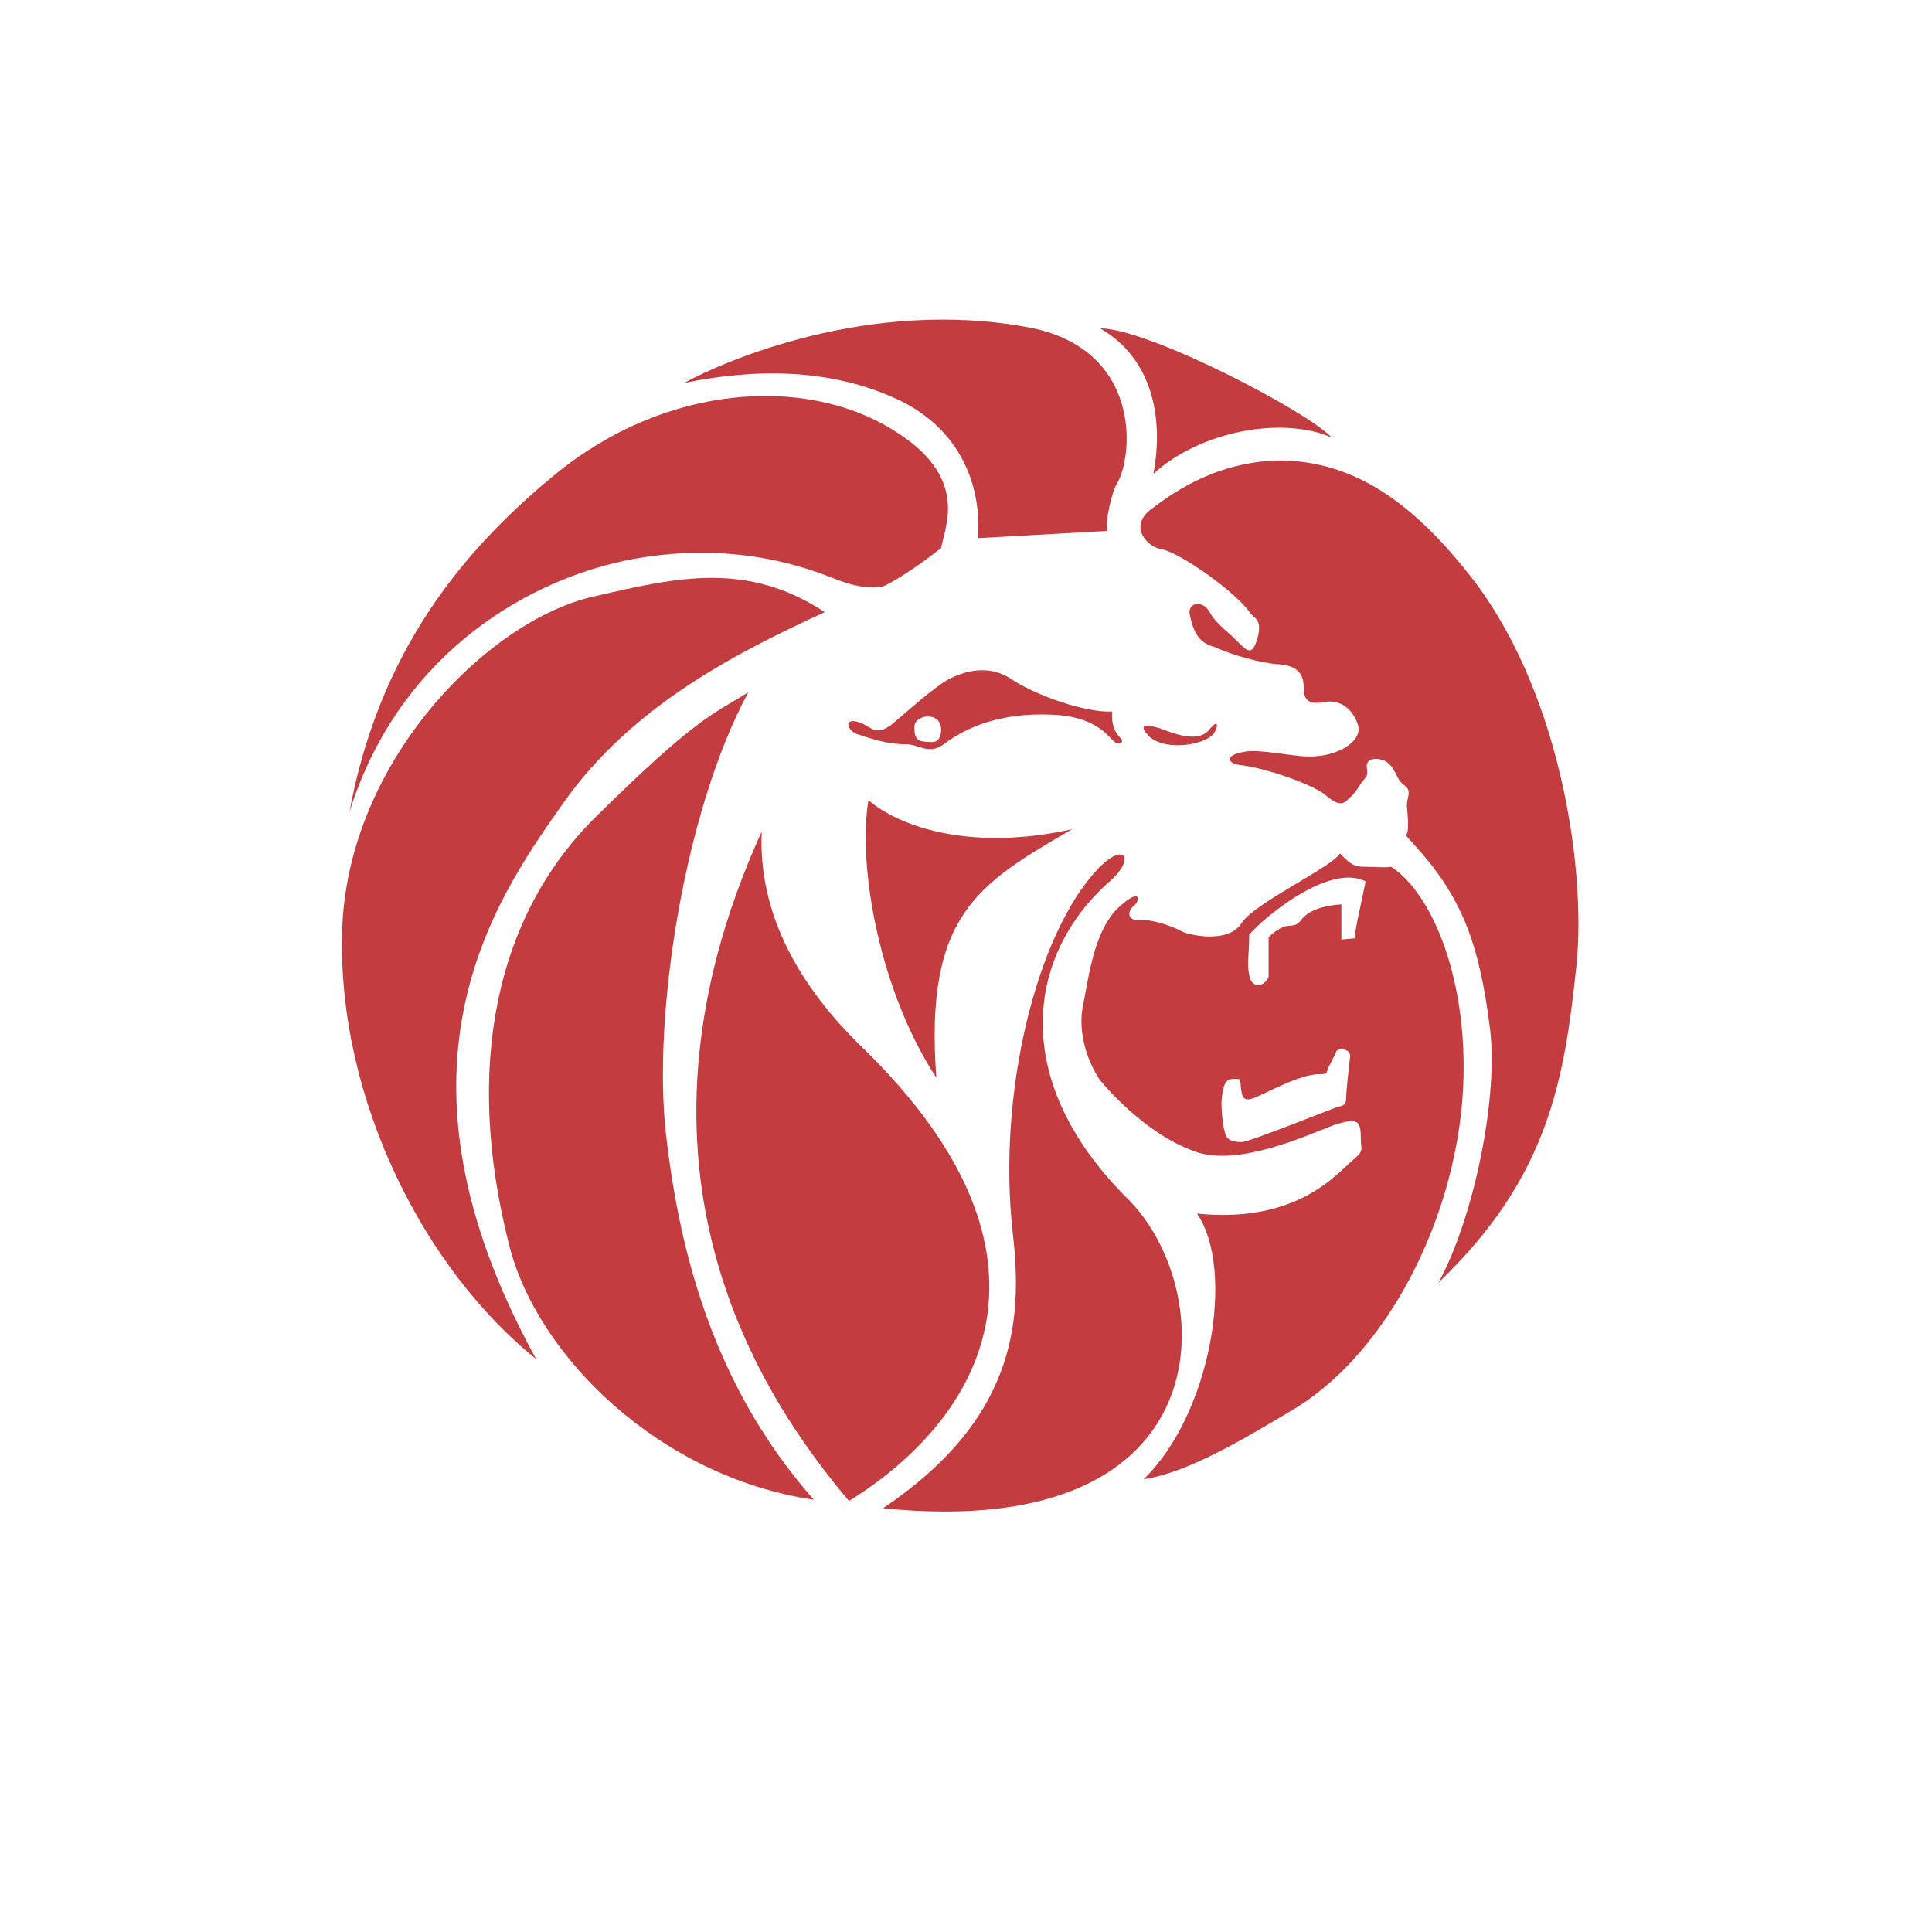
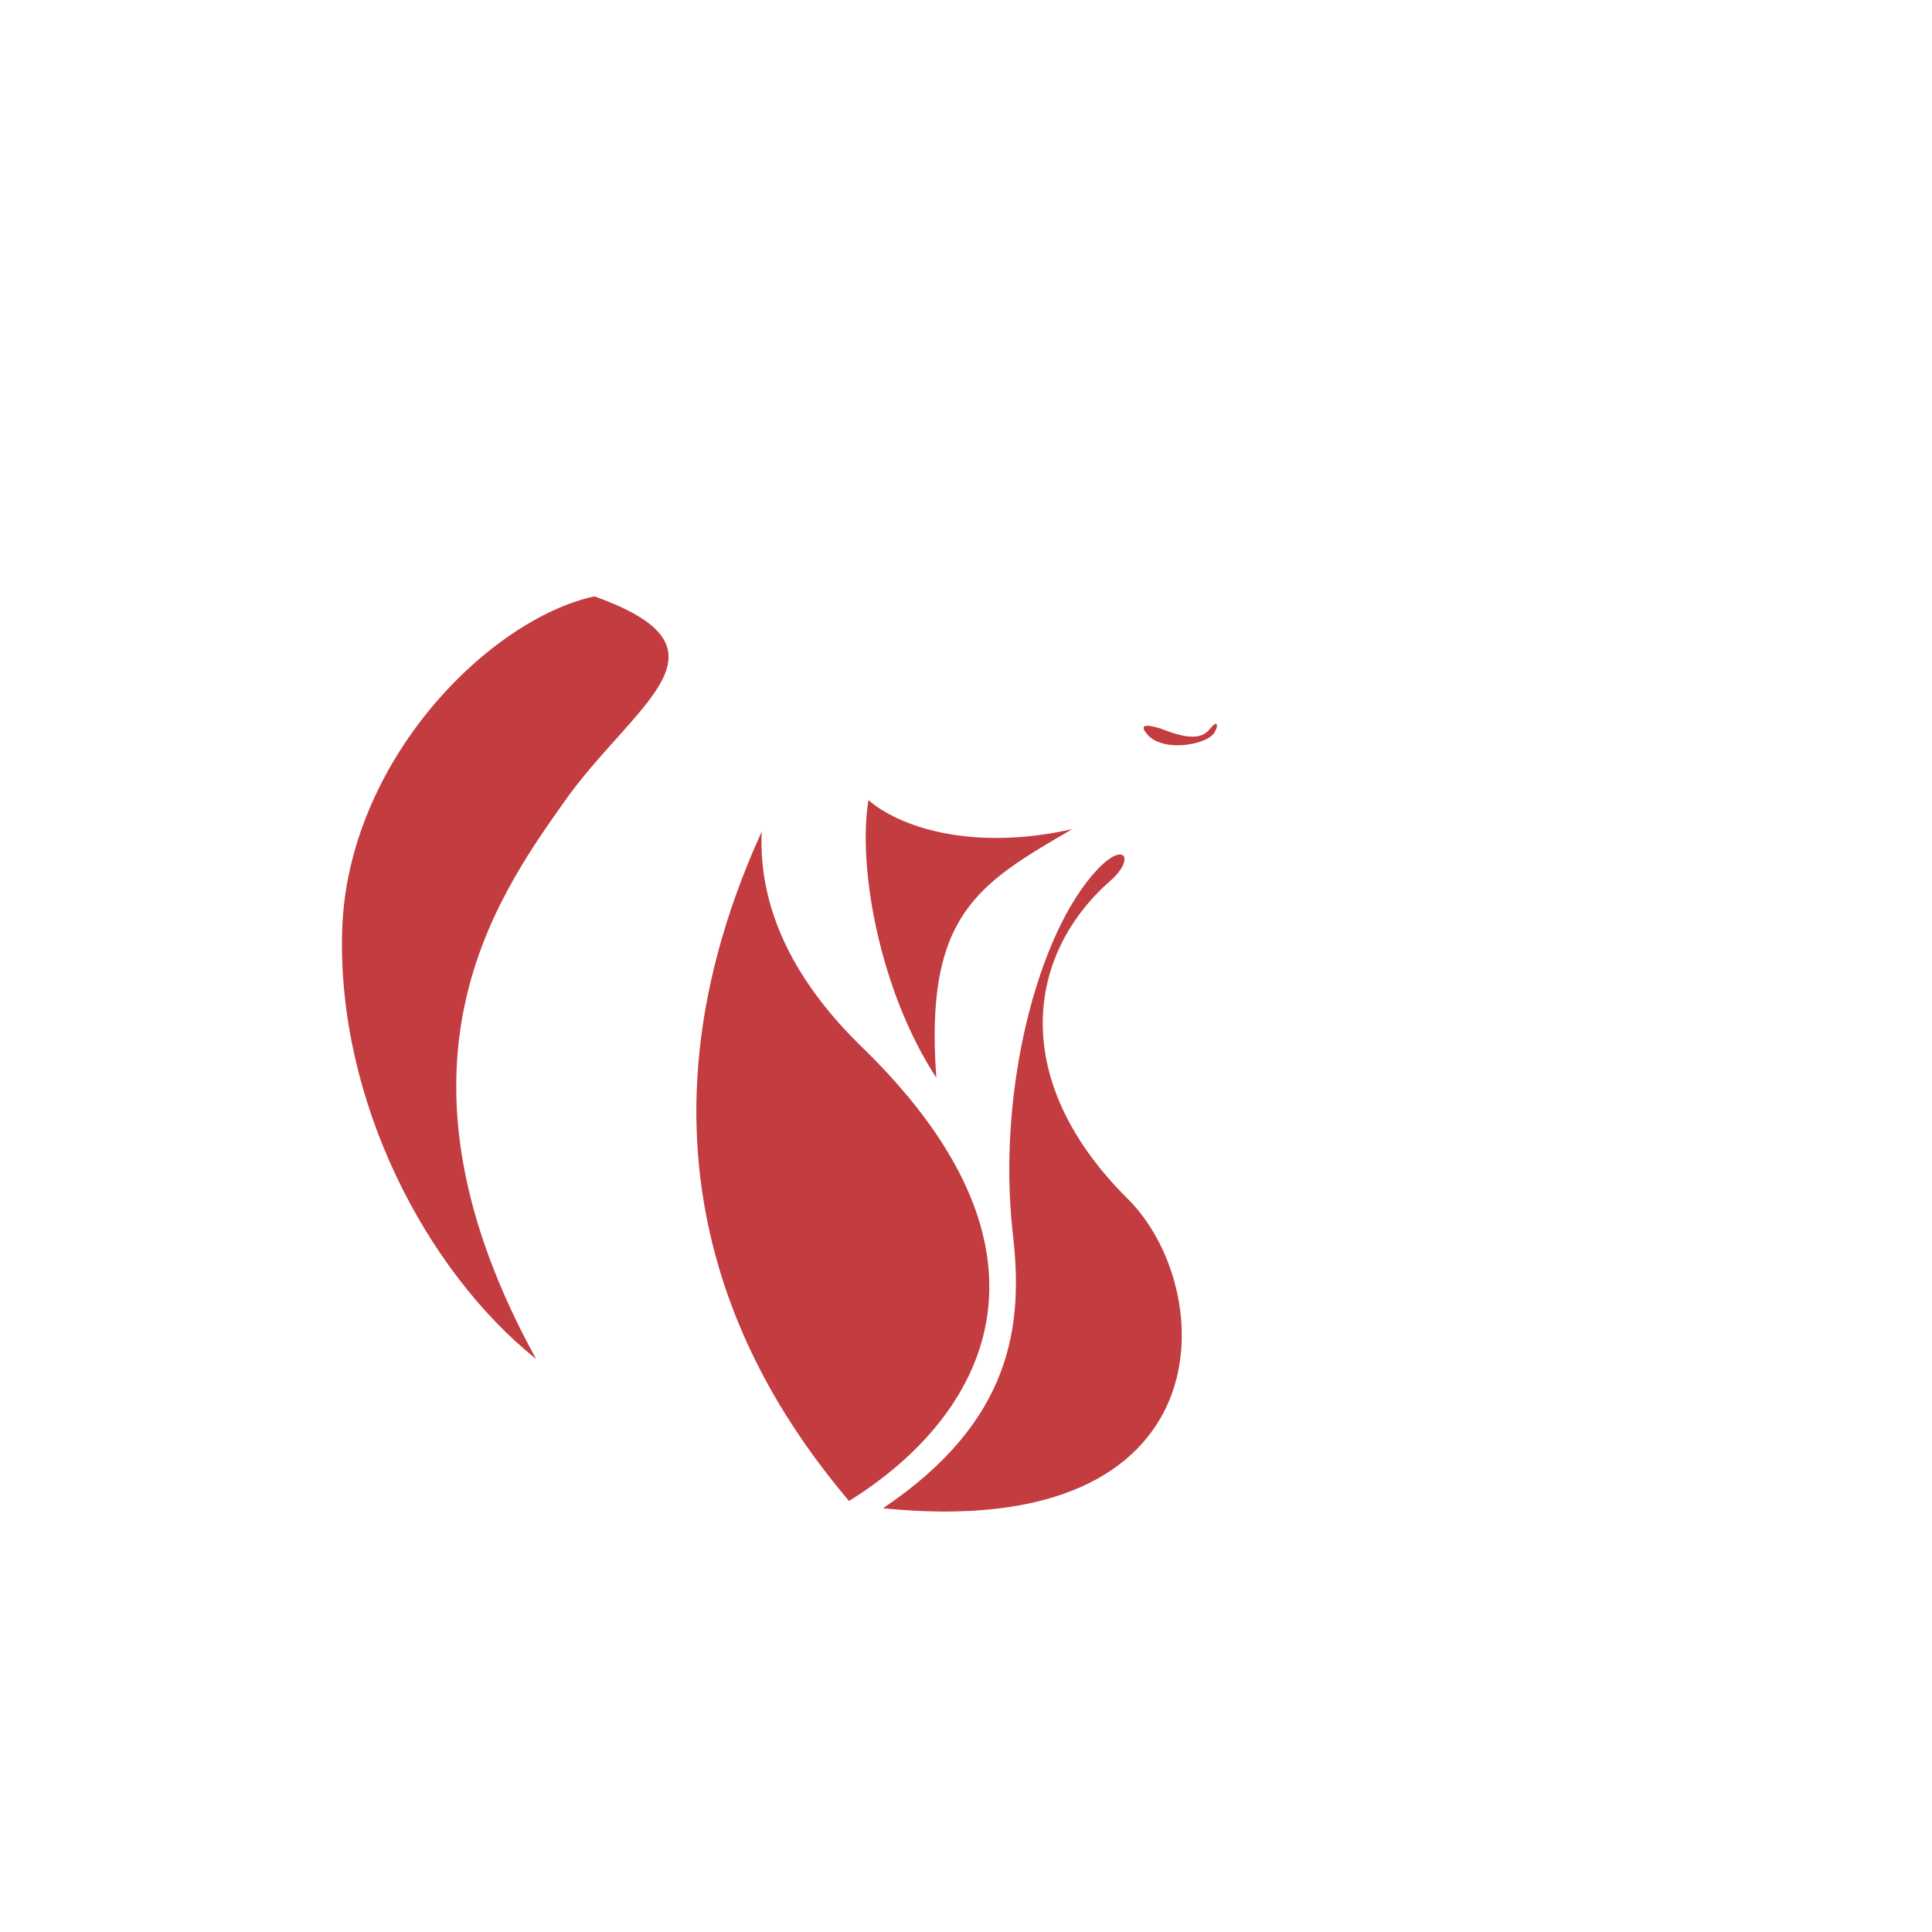
<svg xmlns="http://www.w3.org/2000/svg" width="100" height="100" viewBox="0 0 100 100" fill="none">
-   <rect width="100" height="100" fill="white" />
  <g clip-path="url(#clip0_5689_511)">
    <path fill-rule="evenodd" clip-rule="evenodd" d="M15 13H84V82H15V13Z" fill="white" />
    <path fill-rule="evenodd" clip-rule="evenodd" d="M49.469 80.012C67.985 80.012 82.986 65.451 82.986 47.5C82.986 29.549 67.985 14.988 49.469 14.988C31.016 14.988 16.015 29.549 16.015 47.5C16.015 65.451 31.016 80.012 49.469 80.012Z" fill="white" />
    <path fill-rule="evenodd" clip-rule="evenodd" d="M60.076 37.709C61.017 38.085 62.084 38.399 62.587 37.771C63.089 37.144 63.026 37.646 62.9 37.834C62.65 38.524 60.327 38.964 59.449 38.085C58.633 37.207 60.013 37.709 60.076 37.709ZM44.95 41.412C46.456 42.73 50.159 44.111 55.494 42.918C50.661 45.742 47.837 47.311 48.464 55.785C45.514 51.266 44.385 44.864 44.95 41.412ZM45.703 78.067C52.419 73.548 52.983 68.59 52.419 63.819C51.603 56.538 53.674 48.316 56.812 44.99C58.255 43.483 58.758 44.487 57.44 45.617C53.109 49.446 52.23 55.91 58.319 61.999C63.089 66.644 63.654 79.887 45.703 78.067Z" fill="#C23C40" />
    <path fill-rule="evenodd" clip-rule="evenodd" d="M39.426 43.044C39.238 47.249 41.309 51.015 44.698 54.278C55.682 65.011 50.913 73.359 43.945 77.69C39.489 72.418 31.455 60.556 39.426 43.044Z" fill="#C23C40" />
-     <path fill-rule="evenodd" clip-rule="evenodd" d="M42.125 77.627C34.091 76.435 27.814 70.159 26.371 64.51C23.986 55.22 25.681 47.437 30.765 42.353C36.1 37.081 36.853 37.018 38.736 35.826C35.409 41.977 33.778 52.584 34.468 58.672C35.158 64.76 36.915 71.728 42.125 77.627Z" fill="#C23C40" />
-     <path fill-rule="evenodd" clip-rule="evenodd" d="M27.752 70.346C22.04 65.765 17.459 56.978 17.709 48.191C17.96 39.404 25.304 32.06 30.765 30.867C35.096 29.863 38.673 29.047 42.69 31.683C38.485 33.629 32.773 36.391 29.133 41.6C25.492 46.747 19.53 55.408 27.752 70.346Z" fill="#C23C40" />
-     <path fill-rule="evenodd" clip-rule="evenodd" d="M18.086 42.039C19.592 33.88 23.798 28.608 28.693 24.591C34.405 19.883 41.623 19.444 46.142 22.206C50.222 24.653 48.904 27.227 48.715 28.357C47.711 29.172 46.644 29.863 45.954 30.239C45.327 30.616 44.008 30.302 43.13 29.926C42.251 29.612 38.108 27.792 32.209 29.047C26.81 30.239 20.534 34.194 18.086 42.039ZM59.511 26.411C60.516 25.657 62.712 23.963 66.039 23.837C69.805 23.774 72.88 25.783 75.892 29.549C80.663 35.386 82.106 44.738 81.605 49.885C80.977 55.91 80.161 60.931 74.45 66.392C76.206 63.254 77.65 56.726 77.085 52.961C76.583 49.195 75.83 46.621 73.319 43.86C72.504 42.918 72.879 43.546 72.879 42.73C72.879 41.851 72.754 41.788 72.879 41.286C73.005 40.721 72.754 40.784 72.44 40.407C72.189 39.968 72.126 39.717 71.812 39.466C71.498 39.215 70.683 39.152 70.746 39.717C70.809 40.157 70.746 40.157 70.558 40.407C70.369 40.596 70.244 40.972 69.867 41.286C69.553 41.6 69.365 41.788 68.612 41.161C68.172 40.721 65.724 39.78 64.155 39.592C63.591 39.529 63.277 39.089 64.469 38.901C65.222 38.775 66.917 39.152 67.67 39.152C69.051 39.215 70.495 38.462 70.306 37.583C70.055 36.704 69.365 36.202 68.612 36.328C67.921 36.453 67.482 36.391 67.482 35.638C67.482 34.947 67.231 34.445 66.163 34.382C65.222 34.319 63.715 33.88 62.9 33.503C62.272 33.315 61.833 33.064 61.582 31.809C61.456 31.181 62.272 30.993 62.648 31.746C62.962 32.311 63.778 32.876 63.966 33.127C64.469 33.566 64.782 34.131 65.096 33.001C65.347 32.06 64.908 31.997 64.72 31.746C64.029 30.679 61.016 28.545 60.075 28.419C59.386 28.294 58.444 27.289 59.511 26.411ZM56.938 16.996C59.449 16.996 67.733 21.327 68.925 22.645C66.352 21.515 62.084 22.331 59.7 24.528C60.264 21.515 59.574 18.502 56.938 16.996Z" fill="#C23C40" />
-     <path fill-rule="evenodd" clip-rule="evenodd" d="M35.409 19.821C37.48 18.691 44.95 15.427 53.172 16.933C59.072 18.001 58.695 23.524 57.817 25.03C57.566 25.407 57.189 26.976 57.314 27.478L50.599 27.855C50.787 26.223 50.41 22.645 46.645 20.762C42.878 18.942 38.799 19.13 35.409 19.821ZM44.51 37.395C45.138 37.646 45.326 38.148 46.205 37.458C47.021 36.767 48.276 35.638 49.029 35.198C49.845 34.759 51.163 34.319 52.419 35.198C53.674 36.014 56.184 36.893 57.566 36.83C57.503 37.646 57.817 38.023 58.005 38.211C58.256 38.462 57.817 38.588 57.628 38.337C57.377 38.148 56.812 37.207 54.866 37.018C52.481 36.83 50.41 37.332 48.841 38.525C48.087 39.089 47.523 38.525 46.958 38.525C45.828 38.525 45.075 38.211 44.447 38.022C43.883 37.897 43.569 37.081 44.51 37.395ZM47.335 37.772C47.335 38.211 47.523 38.399 48.025 38.399C48.527 38.462 48.653 38.274 48.716 37.834C48.716 37.395 48.527 37.081 47.962 37.081C47.523 37.144 47.272 37.395 47.335 37.772ZM58.695 46.873C58.255 47.249 58.444 47.688 59.009 47.626C59.511 47.563 60.578 47.877 61.268 48.254C61.582 48.379 63.591 48.882 64.281 47.752C65.034 46.685 68.863 44.927 69.365 44.174C69.93 44.801 70.181 44.864 70.62 44.864C71.123 44.864 71.75 44.927 72.001 44.864C74.26 46.308 76.269 51.329 75.641 57.481C74.951 63.945 71.436 70.347 66.791 73.046C64.469 74.426 61.456 76.247 59.197 76.561C62.649 73.234 63.967 65.765 61.959 62.815C66.854 63.318 68.988 60.995 69.804 60.242C70.683 59.488 70.432 59.677 70.432 58.798C70.432 57.919 70.118 57.919 69.239 58.17C68.36 58.421 64.532 60.367 62.084 59.677C59.636 58.924 57.565 56.664 56.938 55.911C56.373 55.095 55.745 53.526 56.059 52.02C56.373 50.514 56.623 48.066 58.005 46.873C59.072 45.931 59.009 46.621 58.695 46.873ZM64.219 56.224C64.219 55.785 64.156 55.848 63.842 55.848C63.465 55.848 63.34 56.099 63.277 56.602C63.151 57.041 63.277 58.233 63.402 58.61C63.465 59.049 63.905 59.112 64.281 59.112C64.658 59.112 68.863 57.417 69.24 57.291C69.554 57.229 69.68 57.166 69.68 56.789C69.68 56.475 69.805 55.346 69.868 54.781C69.993 54.279 69.303 54.216 69.177 54.405C69.051 54.656 68.926 54.969 68.737 55.283C68.612 55.534 68.8 55.597 68.298 55.597C67.231 55.597 65.411 56.664 64.846 56.852C64.28 57.041 64.281 56.664 64.219 56.224ZM64.658 50.45C64.721 51.078 65.348 51.203 65.662 50.576V48.505C65.662 48.505 66.102 48.065 66.541 47.94C66.981 47.877 67.043 47.94 67.294 47.689C67.671 47.124 68.487 46.873 69.429 46.81V48.63L70.119 48.567C70.119 48.127 70.559 46.308 70.684 45.617C68.801 44.676 65.474 47.438 64.658 48.379C64.658 49.446 64.532 49.822 64.658 50.45Z" fill="#C23C40" />
+     <path fill-rule="evenodd" clip-rule="evenodd" d="M27.752 70.346C22.04 65.765 17.459 56.978 17.709 48.191C17.96 39.404 25.304 32.06 30.765 30.867C38.485 33.629 32.773 36.391 29.133 41.6C25.492 46.747 19.53 55.408 27.752 70.346Z" fill="#C23C40" />
  </g>
  <defs>
    <clipPath id="clip0_5689_511">
      <rect width="69" height="69" fill="white" transform="translate(15 13)" />
    </clipPath>
  </defs>
</svg>